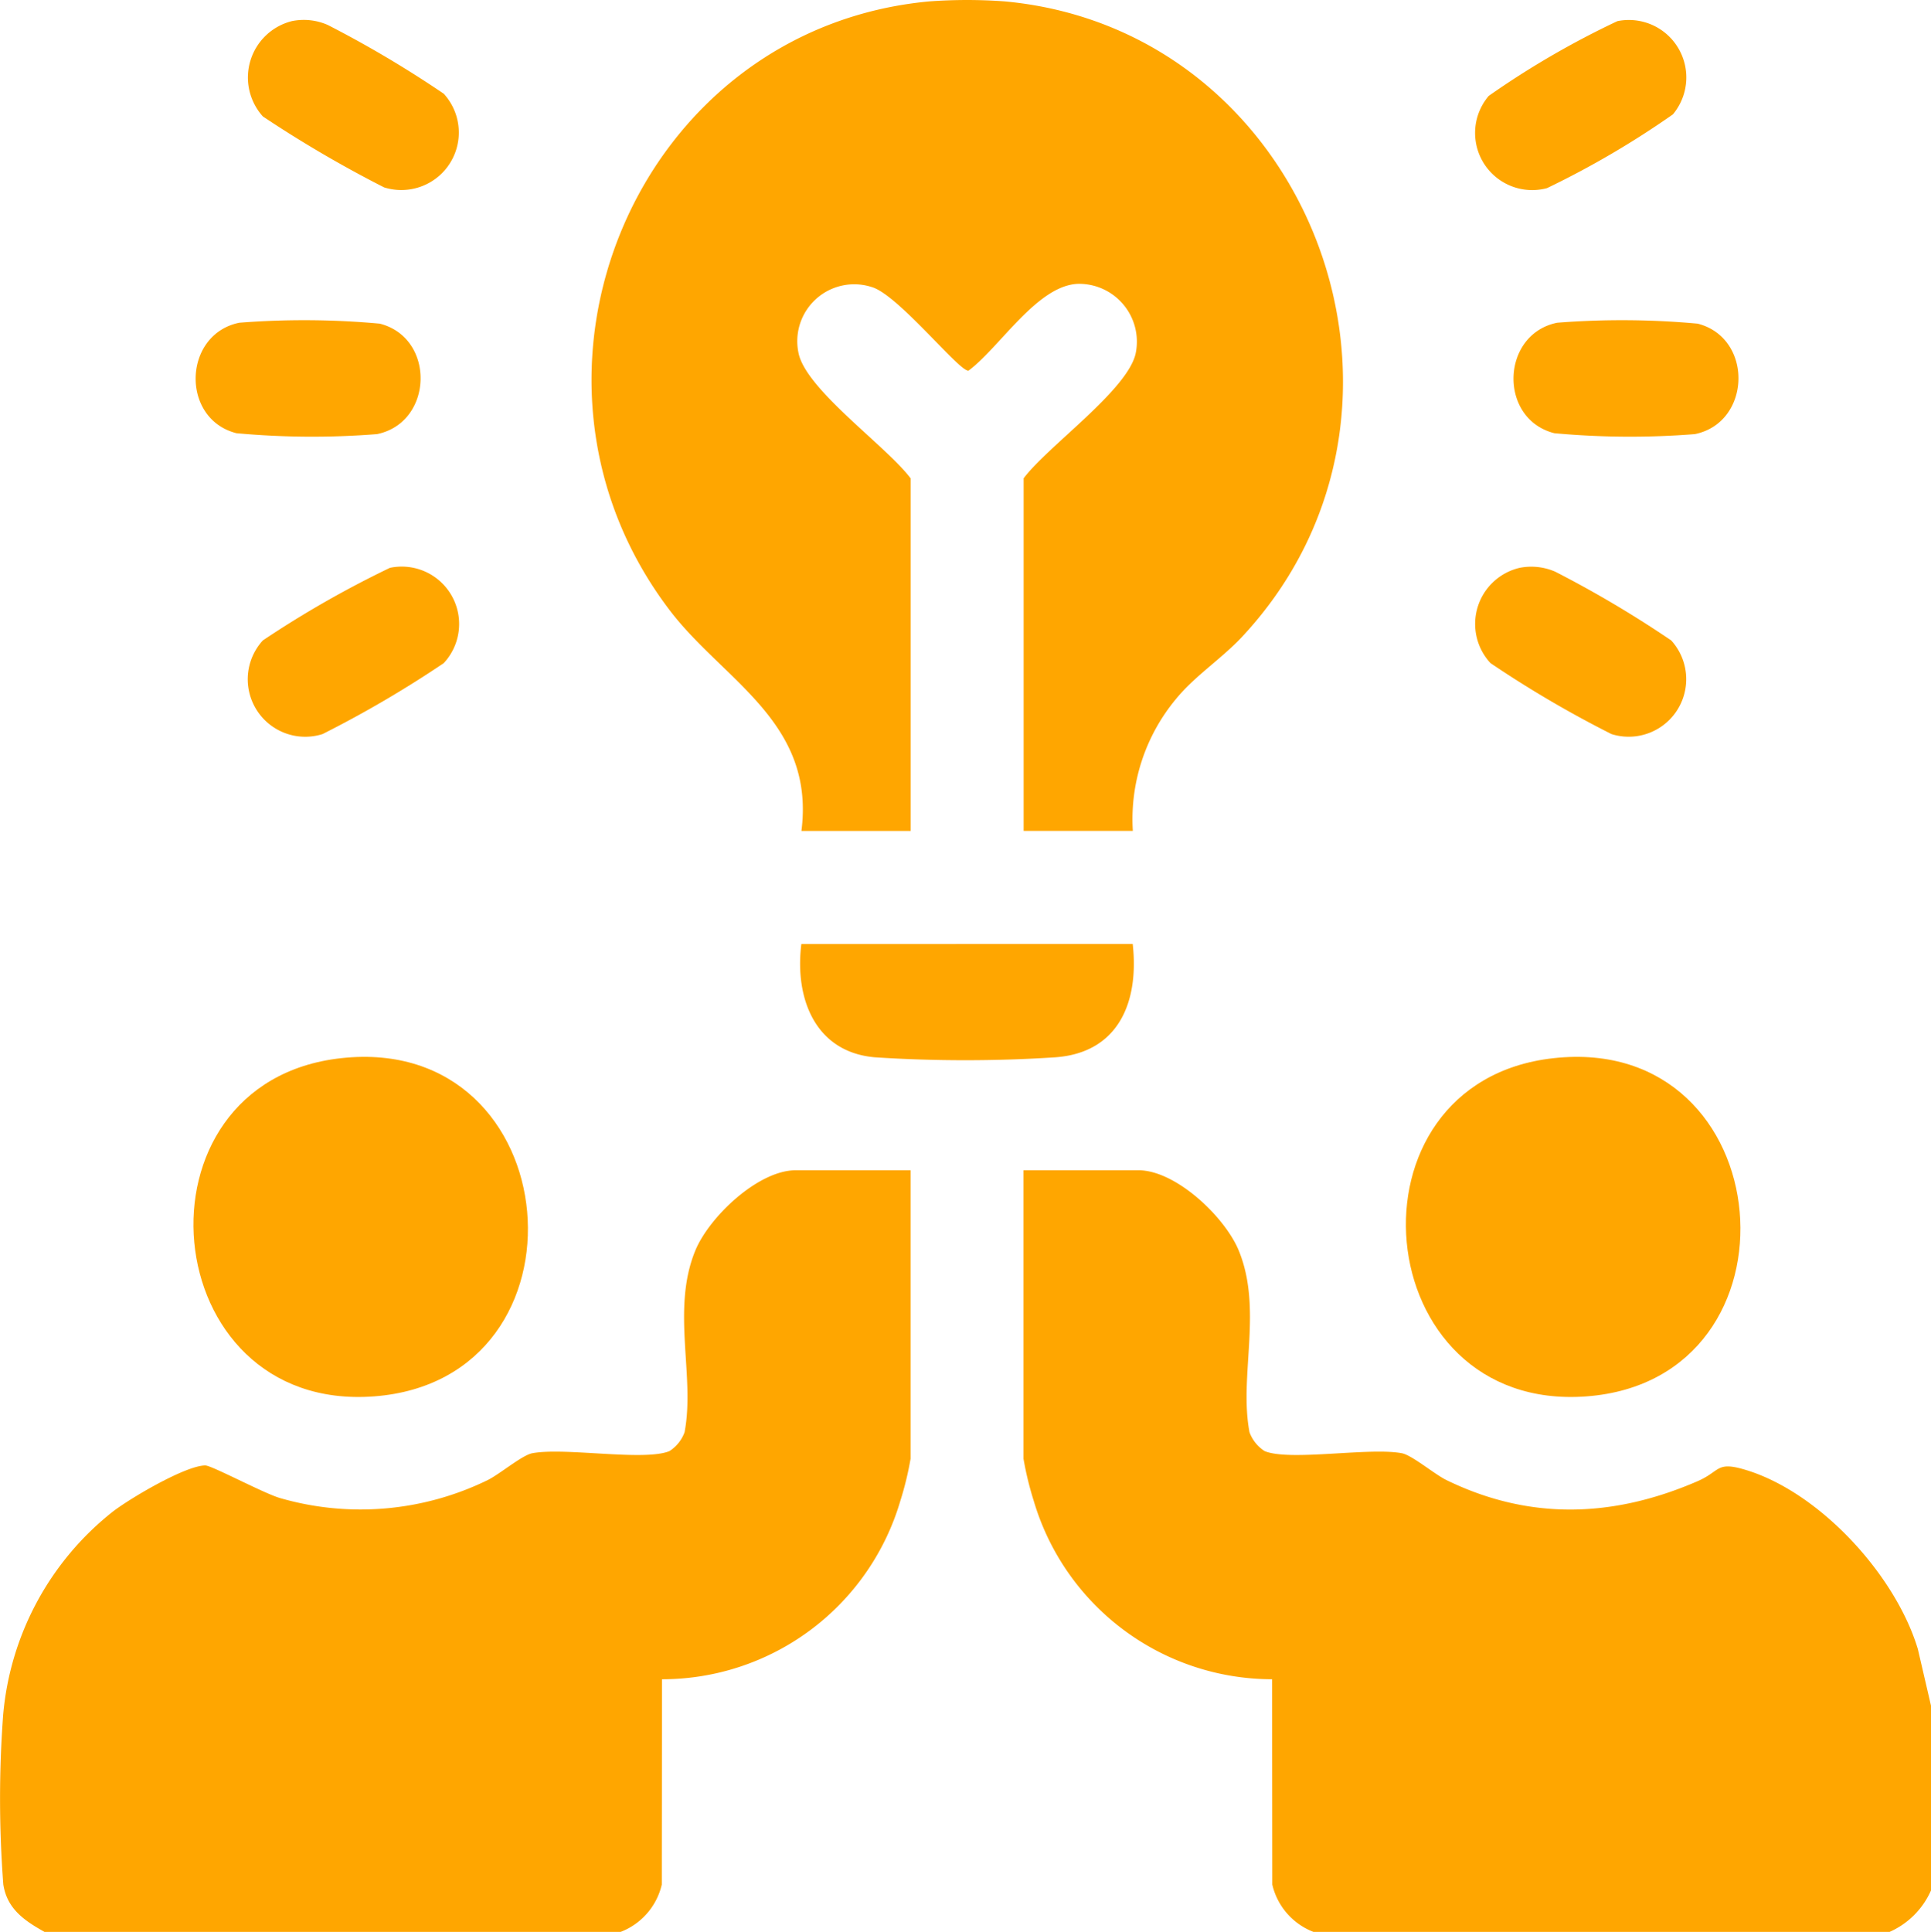
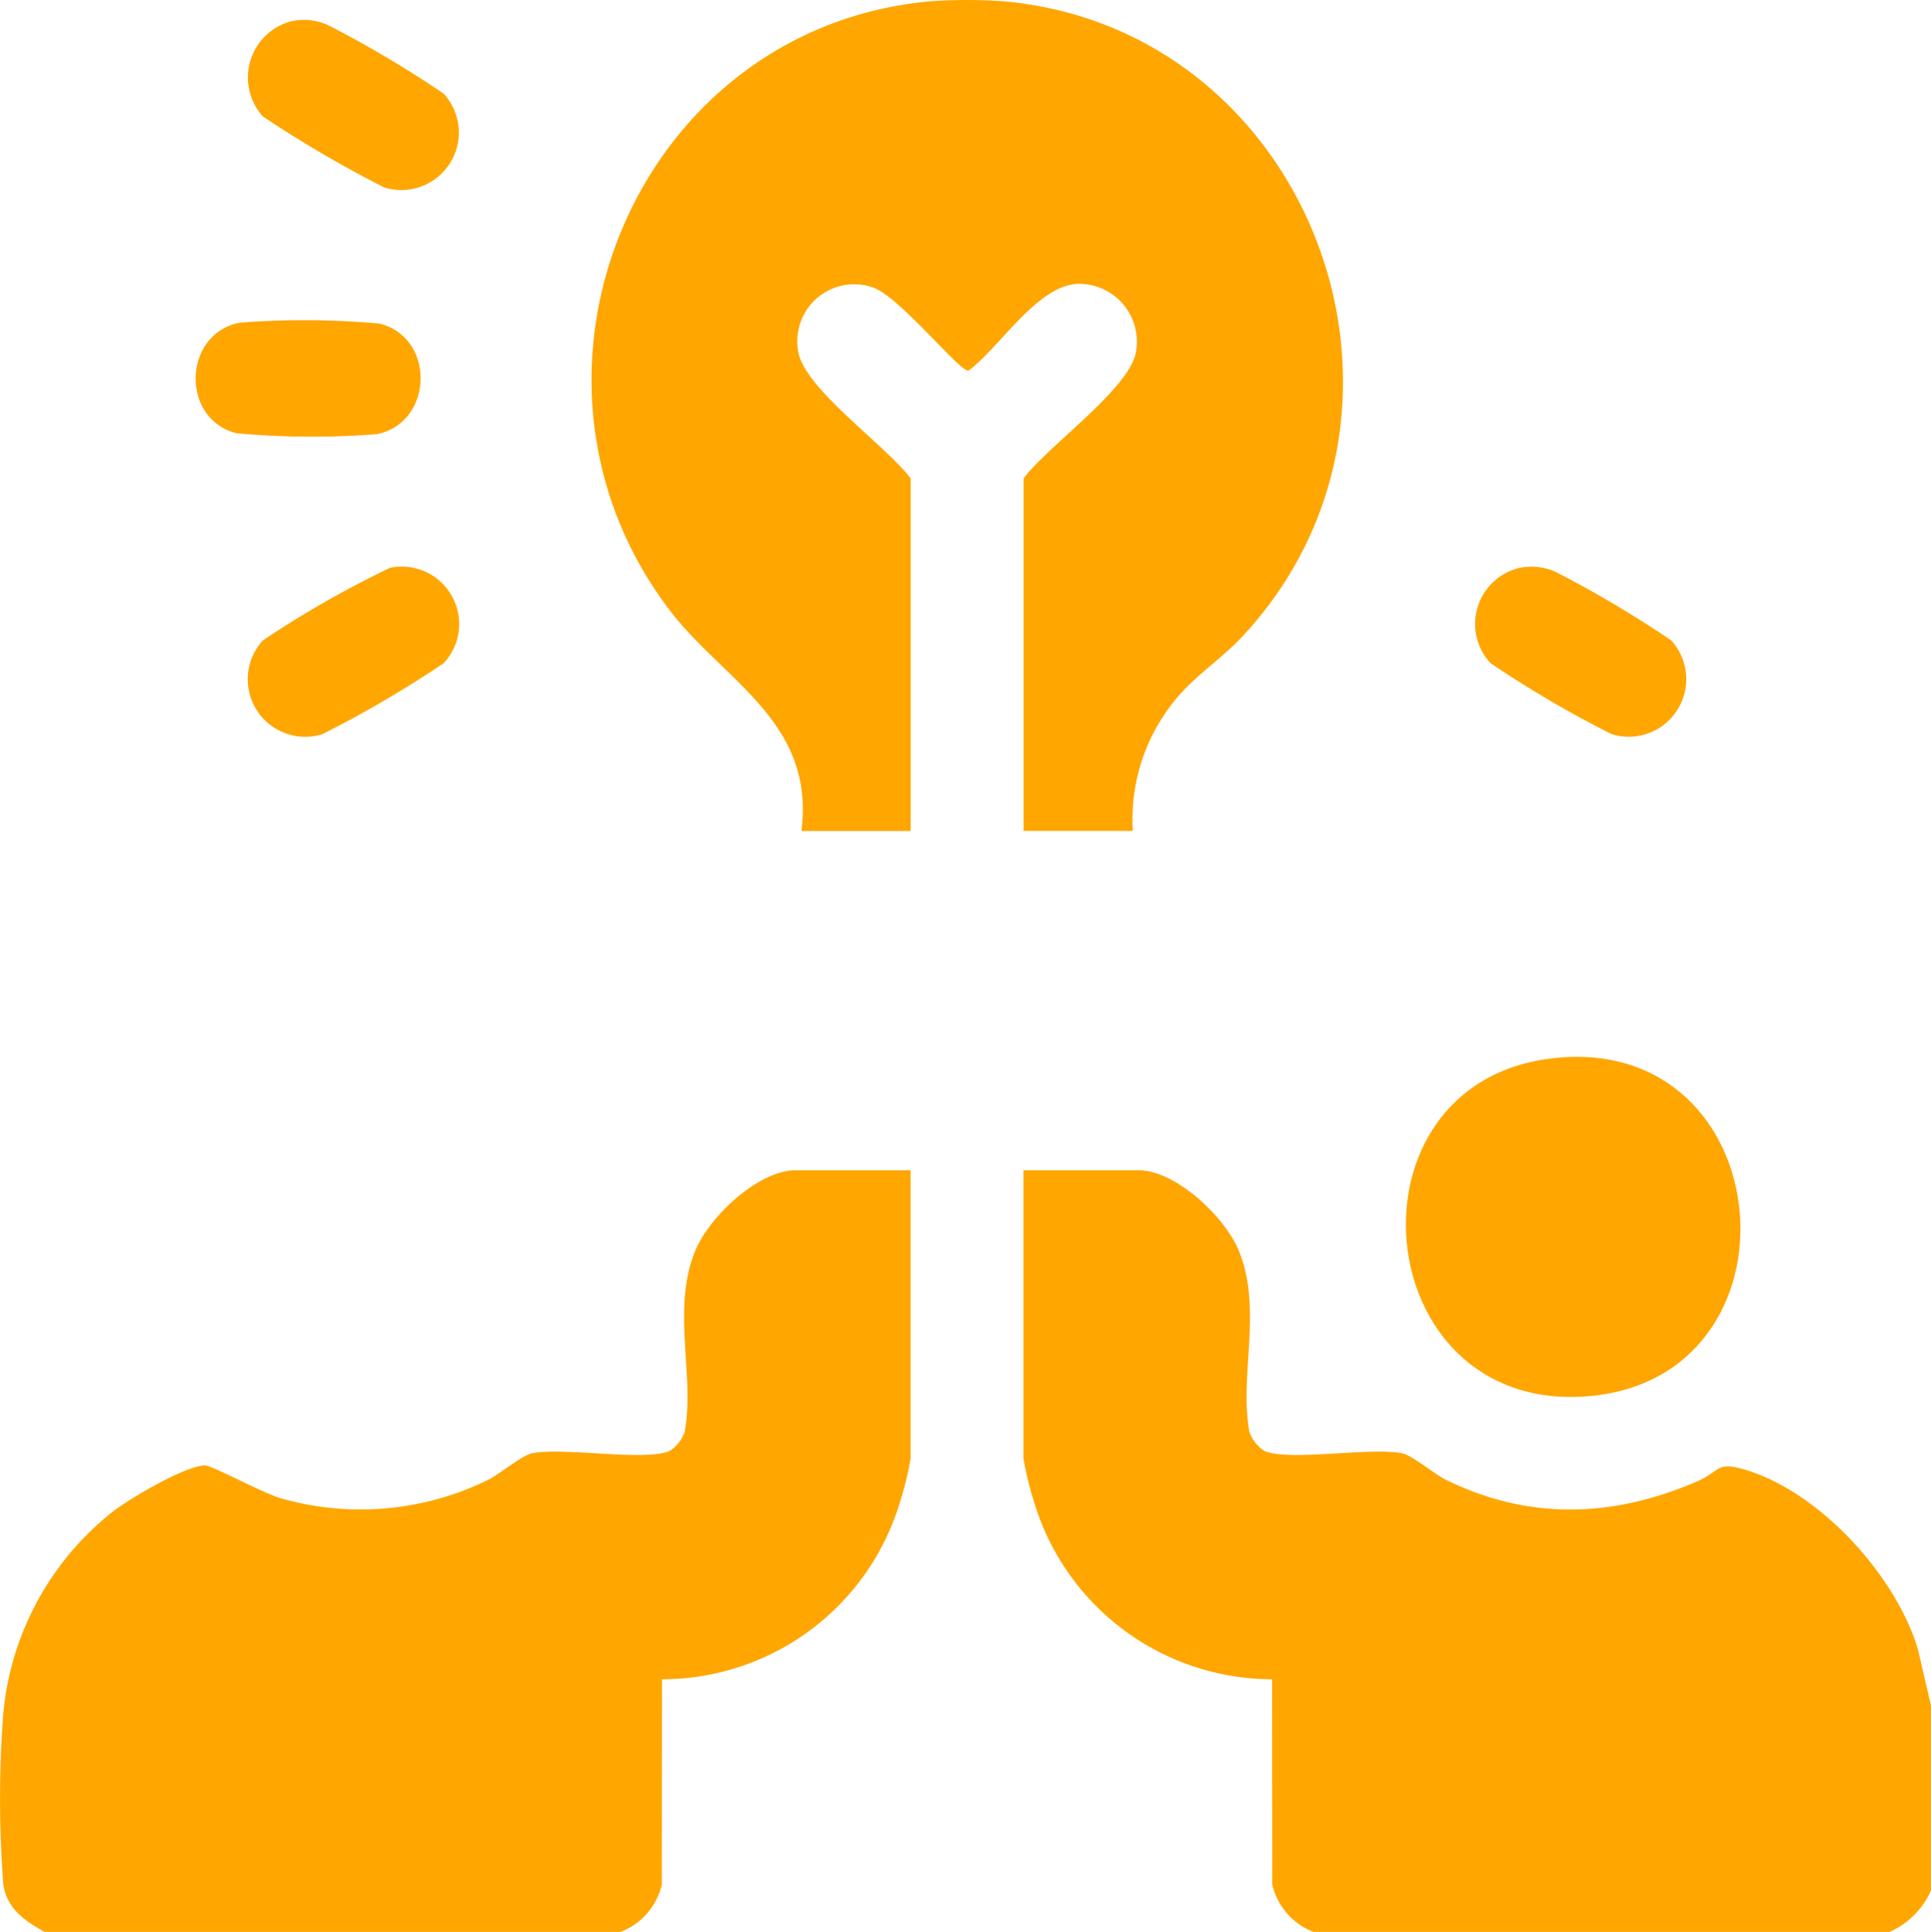
<svg xmlns="http://www.w3.org/2000/svg" width="119.958" height="120" viewBox="0 0 119.958 120">
  <g id="icon_colaborar" transform="translate(0 0)">
    <g id="Grupo_107" data-name="Grupo 107" transform="translate(0 0)">
      <path id="Trazado_201" data-name="Trazado 201" d="M143.253.086C162.336,1.851,171.162,25.46,158,39.556c-1.264,1.353-2.932,2.425-4.1,3.855a11.678,11.678,0,0,0-2.687,8.2h-6.783v-21.9c1.484-1.99,6.5-5.507,6.964-7.781a3.593,3.593,0,0,0-3.574-4.3c-2.539.079-4.871,3.951-6.814,5.391-.548.1-4.358-4.7-6-5.187a3.537,3.537,0,0,0-4.56,4.1c.469,2.279,5.483,5.793,6.964,7.781v21.9h-6.784c.864-6.779-4.861-9.342-8.182-13.706C111.331,23.312,120.366,1.77,138.574.086a32.025,32.025,0,0,1,4.678,0" transform="translate(-80.839 0)" fill="#ffa600" />
      <path id="Trazado_202" data-name="Trazado 202" d="M2.765,279.918c-1.222-.685-2.32-1.413-2.559-2.942a70.317,70.317,0,0,1-.011-10.522,18.083,18.083,0,0,1,6.8-12.631c1.056-.821,4.52-2.871,5.757-2.879.4,0,3.641,1.738,4.648,2.027a17.985,17.985,0,0,0,12.892-1.116c.743-.363,2.141-1.551,2.777-1.67,2.038-.38,6.958.517,8.522-.133a2.35,2.35,0,0,0,.936-1.171c.665-3.491-.838-7.617.665-11.278.859-2.094,3.908-4.994,6.24-4.994h7.135v17.917a19.875,19.875,0,0,1-.642,2.637,15.431,15.431,0,0,1-14.8,11.063l-.013,12.751a4.161,4.161,0,0,1-2.559,2.942Z" transform="translate(0 -159.918)" fill="#ffa600" />
      <path id="Trazado_203" data-name="Trazado 203" d="M259.841,265.866v11.476a5.038,5.038,0,0,1-2.573,2.576H221.479a4.16,4.16,0,0,1-2.559-2.942l-.013-12.751a15.452,15.452,0,0,1-14.8-11.063,19.922,19.922,0,0,1-.642-2.637V232.608H210.6c2.333,0,5.381,2.9,6.24,4.994,1.5,3.661,0,7.787.665,11.278a2.35,2.35,0,0,0,.936,1.171c1.563.651,6.484-.246,8.522.133.636.118,2.033,1.307,2.777,1.669,5.178,2.525,10.376,2.333,15.593.073,1.461-.633,1.138-1.275,3.039-.692,4.6,1.412,9.277,6.544,10.652,11.115Z" transform="translate(-139.883 -159.918)" fill="#ffa600" />
      <path id="Trazado_204" data-name="Trazado 204" d="M288.657,210.153c14.2-1.56,15.943,19.966,2.038,21.009-13.63,1.022-15.457-19.536-2.038-21.009" transform="translate(-192.143 -144.425)" fill="#ffa600" />
-       <path id="Trazado_205" data-name="Trazado 205" d="M47.627,210.153c14.178-1.56,15.957,19.965,2.038,21.009-13.627,1.022-15.459-19.532-2.038-21.009" transform="translate(-26.435 -144.425)" fill="#ffa600" />
-       <path id="Trazado_206" data-name="Trazado 206" d="M179.717,187.64c.4,3.585-.864,6.74-4.786,7.036a86.48,86.48,0,0,1-11.247,0c-3.724-.333-4.973-3.7-4.552-7.036Z" transform="translate(-109.35 -129.003)" fill="#ffa600" />
      <path id="Trazado_207" data-name="Trazado 207" d="M58.052,112.723a3.565,3.565,0,0,1,3.341,5.921,68.963,68.963,0,0,1-7.528,4.406,3.571,3.571,0,0,1-3.707-5.818,63.654,63.654,0,0,1,7.894-4.509" transform="translate(-33.83 -77.452)" fill="#ffa600" />
      <path id="Trazado_208" data-name="Trazado 208" d="M296.022,112.708a3.731,3.731,0,0,1,2.223.241,68.149,68.149,0,0,1,7.2,4.268,3.574,3.574,0,0,1-3.707,5.818,68.272,68.272,0,0,1-7.523-4.412,3.58,3.58,0,0,1,1.807-5.915" transform="translate(-201.624 -77.436)" fill="#ffa600" />
-       <path id="Trazado_209" data-name="Trazado 209" d="M302.032,4.052a3.57,3.57,0,0,1,3.446,5.791,55.669,55.669,0,0,1-7.82,4.582,3.548,3.548,0,0,1-3.62-5.73,53.963,53.963,0,0,1,7.993-4.643" transform="translate(-201.552 -2.74)" fill="#ffa600" />
      <path id="Trazado_210" data-name="Trazado 210" d="M52.047,4.02a3.686,3.686,0,0,1,2.225.242,68.135,68.135,0,0,1,7.2,4.268,3.571,3.571,0,0,1-3.707,5.818,74.2,74.2,0,0,1-7.528-4.406,3.611,3.611,0,0,1,1.81-5.922" transform="translate(-33.908 -2.71)" fill="#ffa600" />
      <path id="Trazado_211" data-name="Trazado 211" d="M41.6,63.8a51.4,51.4,0,0,1,8.726.057c3.481.887,3.337,6.148-.177,6.863a51.4,51.4,0,0,1-8.726-.057c-3.489-.888-3.329-6.15.177-6.863" transform="translate(-26.734 -43.754)" fill="#ffa600" />
-       <path id="Trazado_212" data-name="Trazado 212" d="M303.586,63.8a51.4,51.4,0,0,1,8.726.057c3.481.887,3.337,6.148-.177,6.863a51.4,51.4,0,0,1-8.726-.057c-3.489-.888-3.329-6.15.177-6.863" transform="translate(-206.85 -43.754)" fill="#ffa600" />
    </g>
  </g>
</svg>